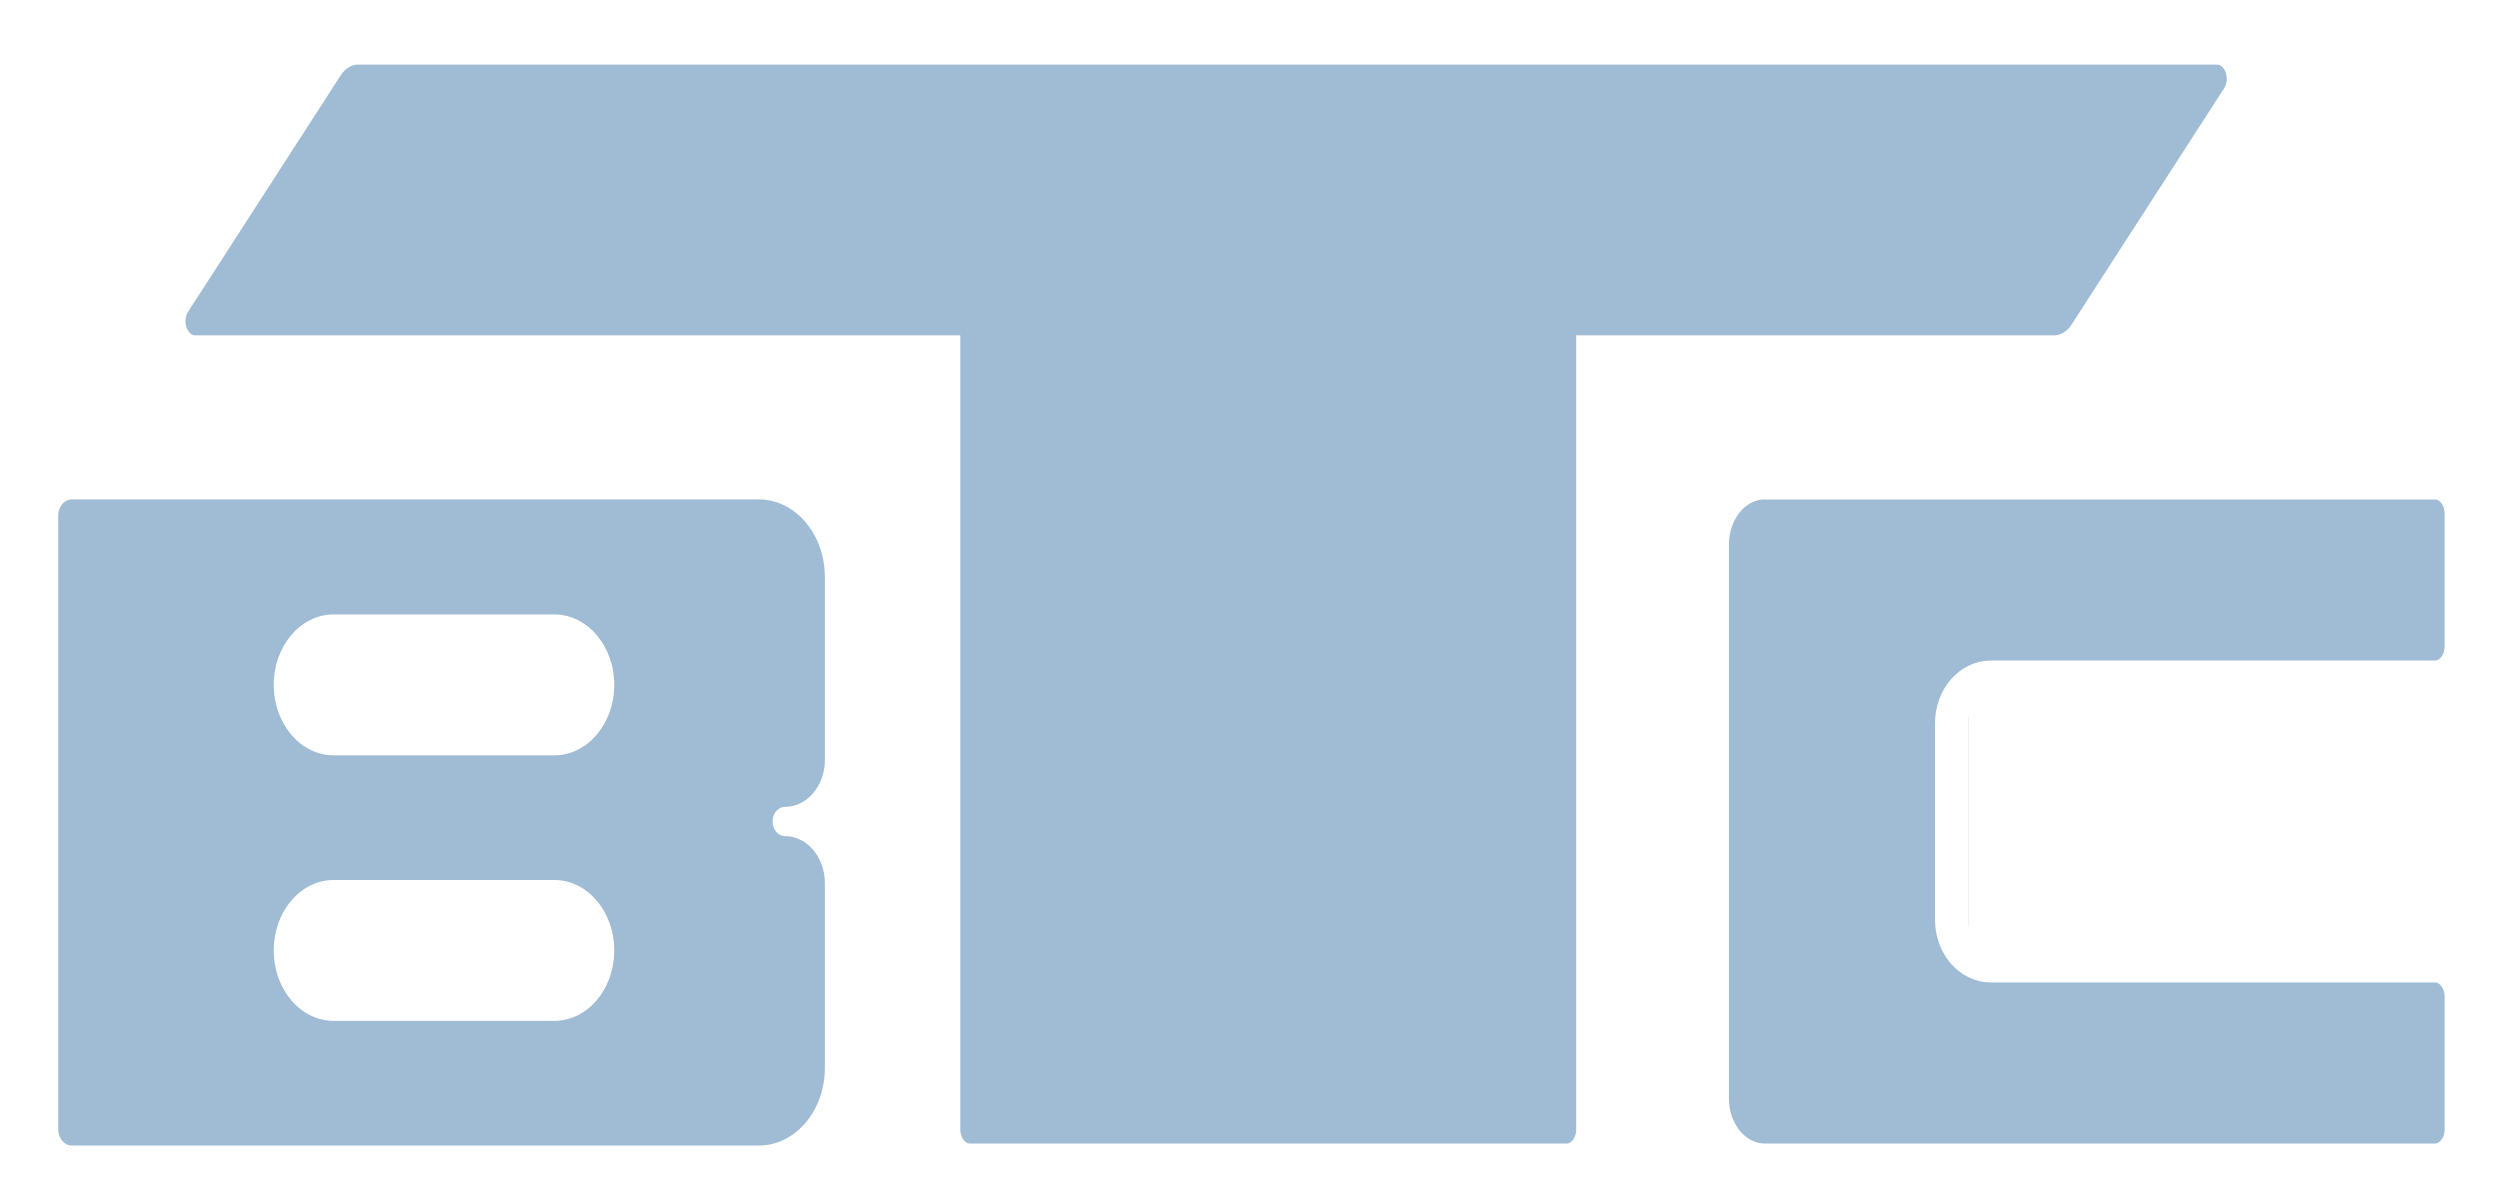
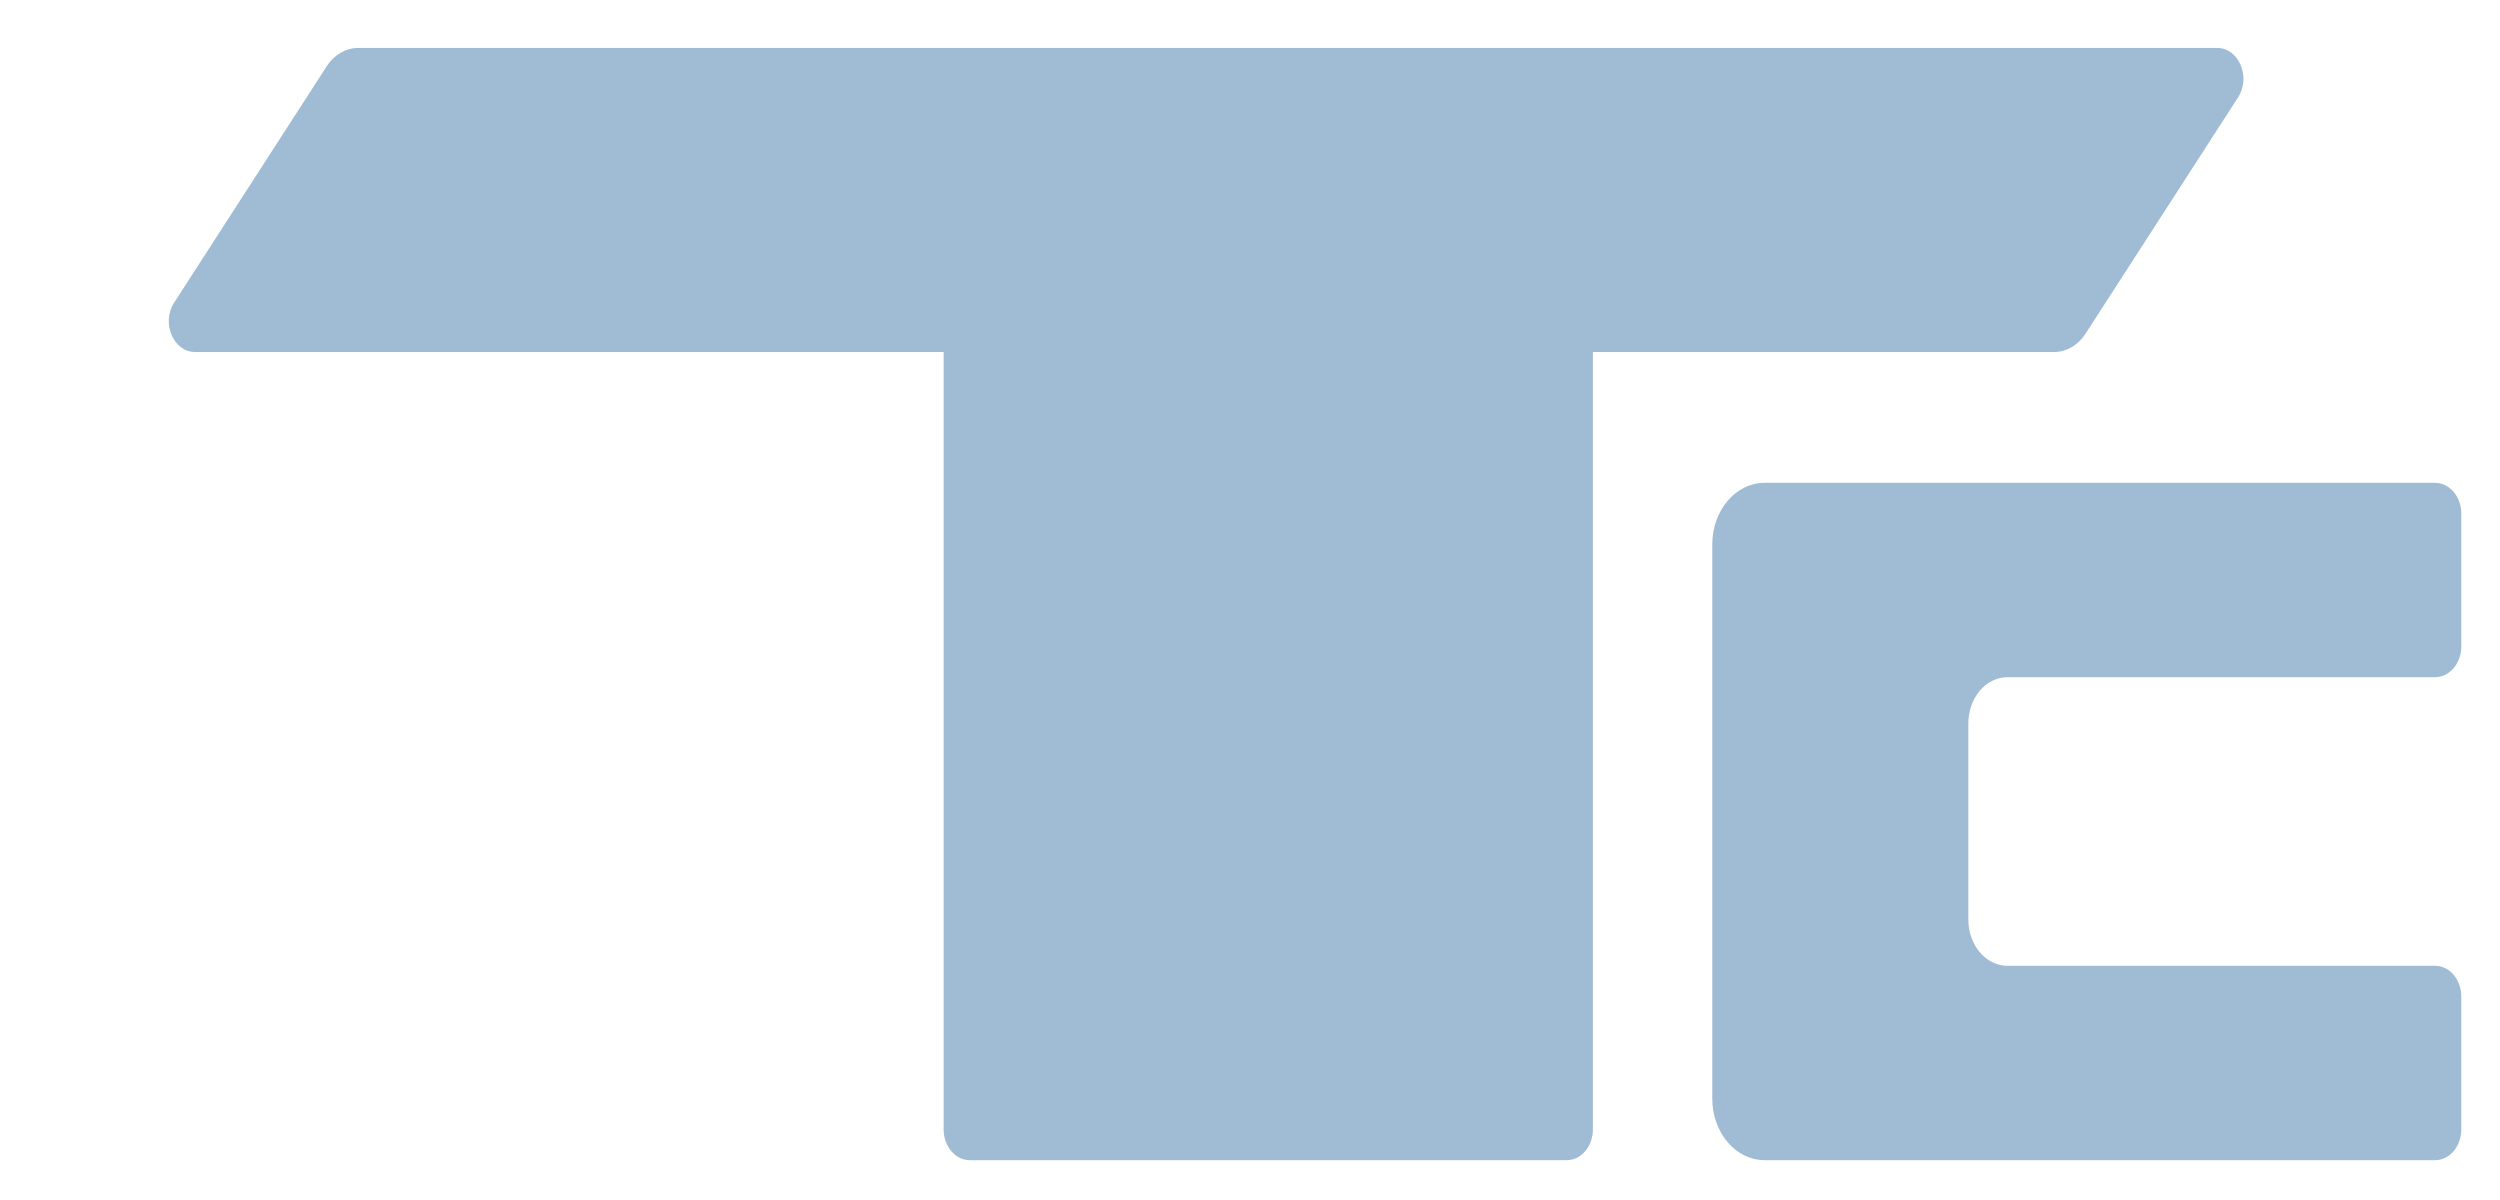
<svg xmlns="http://www.w3.org/2000/svg" width="150" height="72" viewBox="0 0 150 72" fill="none">
  <g clip-path="url(#clip0_714_965)">
    <g filter="url(#filter0_i_714_965)">
      <path d="M93.573 19.12V65.763C93.573 66.783 92.871 67.61 92.004 67.61H56.188C55.321 67.61 54.618 66.783 54.618 65.763V19.12H9.7C8.402 19.12 7.665 17.371 8.45 16.155L17.605 1.973C18.05 1.283 18.744 0.878 19.48 0.878H131.034C132.331 0.878 133.069 2.626 132.284 3.843L123.129 18.025C122.684 18.715 121.99 19.12 121.254 19.12H93.573Z" fill="#A0BBD4" />
-       <path d="M93.573 19.12V65.763C93.573 66.783 92.871 67.61 92.004 67.61H56.188C55.321 67.61 54.618 66.783 54.618 65.763V19.12H9.7C8.402 19.12 7.665 17.371 8.45 16.155L17.605 1.973C18.05 1.283 18.744 0.878 19.48 0.878H131.034C132.331 0.878 133.069 2.626 132.284 3.843L123.129 18.025C122.684 18.715 121.99 19.12 121.254 19.12H93.573Z" stroke="white" stroke-width="2" />
    </g>
    <g filter="url(#filter1_i_714_965)">
-       <path fill-rule="evenodd" clip-rule="evenodd" d="M0.746 28.933C0.746 27.913 1.449 27.086 2.316 27.086H43.529C46.13 27.086 48.239 29.567 48.239 32.628V43.596C48.239 45.636 46.833 47.29 45.099 47.29C46.833 47.29 48.239 48.944 48.239 50.985V62.068C48.239 65.129 46.13 67.61 43.529 67.61H2.316C1.449 67.61 0.746 66.783 0.746 65.763V28.933ZM34.109 39.093C34.109 40.942 32.835 42.441 31.263 42.441H18.016C16.445 42.441 15.171 40.942 15.171 39.093C15.171 37.244 16.445 35.745 18.016 35.745H31.263C32.835 35.745 34.109 37.244 34.109 39.093ZM31.263 58.374C32.835 58.374 34.109 56.874 34.109 55.025C34.109 53.176 32.835 51.677 31.263 51.677H18.016C16.445 51.677 15.171 53.176 15.171 55.025C15.171 56.874 16.445 58.374 18.016 58.374H31.263Z" fill="#A0BBD4" />
-       <path d="M45.099 46.412C44.687 46.412 44.353 46.805 44.353 47.29C44.353 47.775 44.687 48.168 45.099 48.168V46.412ZM1.493 65.763V28.933H0V65.763H1.493ZM33.363 39.093C33.363 40.457 32.423 41.563 31.263 41.563V43.319C33.247 43.319 34.855 41.427 34.855 39.093H33.363ZM31.263 36.623C32.423 36.623 33.363 37.729 33.363 39.093H34.855C34.855 36.759 33.247 34.867 31.263 34.867V36.623ZM33.363 55.025C33.363 56.39 32.423 57.495 31.263 57.495V59.252C33.247 59.252 34.855 57.359 34.855 55.025H33.363ZM31.263 52.555C32.423 52.555 33.363 53.661 33.363 55.025H34.855C34.855 52.691 33.247 50.799 31.263 50.799V52.555ZM47.493 32.628V43.596H48.985V32.628H47.493ZM47.493 43.596C47.493 45.151 46.421 46.412 45.099 46.412V48.168C47.245 48.168 48.985 46.121 48.985 43.596H47.493ZM43.529 27.964C45.718 27.964 47.493 30.052 47.493 32.628H48.985C48.985 29.082 46.542 26.208 43.529 26.208V27.964ZM47.493 50.985V62.068H48.985V50.985H47.493ZM47.493 62.068C47.493 64.644 45.718 66.732 43.529 66.732V68.488C46.542 68.488 48.985 65.614 48.985 62.068H47.493ZM45.099 48.168C46.421 48.168 47.493 49.429 47.493 50.985H48.985C48.985 48.459 47.245 46.412 45.099 46.412V48.168ZM31.263 57.495H18.016V59.252H31.263V57.495ZM18.016 52.555H31.263V50.799H18.016V52.555ZM31.263 41.563H18.016V43.319H31.263V41.563ZM18.016 36.623H31.263V34.867H18.016V36.623ZM2.316 66.732C1.861 66.732 1.493 66.298 1.493 65.763H0C0 67.268 1.037 68.488 2.316 68.488V66.732ZM2.316 26.208C1.037 26.208 0 27.428 0 28.933H1.493C1.493 28.398 1.861 27.964 2.316 27.964V26.208ZM2.316 27.964H43.529V26.208H2.316V27.964ZM43.529 66.732H2.316V68.488H43.529V66.732ZM15.917 55.025C15.917 53.661 16.857 52.555 18.016 52.555V50.799C16.032 50.799 14.424 52.691 14.424 55.025H15.917ZM14.424 39.093C14.424 41.427 16.032 43.319 18.016 43.319V41.563C16.857 41.563 15.917 40.457 15.917 39.093H14.424ZM15.917 39.093C15.917 37.729 16.857 36.623 18.016 36.623V34.867C16.032 34.867 14.424 36.759 14.424 39.093H15.917ZM14.424 55.025C14.424 57.359 16.032 59.252 18.016 59.252V57.495C16.857 57.495 15.917 56.39 15.917 55.025H14.424Z" fill="white" />
-     </g>
+       </g>
    <g filter="url(#filter2_i_714_965)">
      <path d="M100.736 63.915V30.665C100.736 28.625 102.142 26.97 103.876 26.97H144.107C144.975 26.97 145.678 27.797 145.678 28.818V36.784C145.678 37.804 144.975 38.631 144.107 38.631H123.109H118.455C117.154 38.631 116.1 39.872 116.1 41.402V53.178C116.1 54.709 117.154 55.949 118.455 55.949H123.109H144.107C144.975 55.949 145.678 56.776 145.678 57.796V65.763C145.678 66.783 144.975 67.61 144.107 67.61H103.876C102.142 67.61 100.736 65.956 100.736 63.915Z" fill="#A0BBD4" />
-       <path d="M100.736 63.915V30.665C100.736 28.625 102.142 26.97 103.876 26.97H144.107C144.975 26.97 145.678 27.797 145.678 28.818V36.784C145.678 37.804 144.975 38.631 144.107 38.631H123.109H117.455C116.154 38.631 115.1 39.872 115.1 41.402V53.178C115.1 54.709 116.154 55.949 117.455 55.949H123.109H144.107C144.975 55.949 145.678 56.776 145.678 57.796V65.763C145.678 66.783 144.975 67.61 144.107 67.61H103.876C102.142 67.61 100.736 65.956 100.736 63.915Z" stroke="white" stroke-width="2" stroke-linejoin="round" />
    </g>
  </g>
  <defs>
    <filter id="filter0_i_714_965" x="7.128" y="-0.122" width="128.478" height="70.732" filterUnits="userSpaceOnUse" color-interpolation-filters="sRGB">
      <feFlood flood-opacity="0" result="BackgroundImageFix" />
      <feBlend mode="normal" in="SourceGraphic" in2="BackgroundImageFix" result="shape" />
      <feColorMatrix in="SourceAlpha" type="matrix" values="0 0 0 0 0 0 0 0 0 0 0 0 0 0 0 0 0 0 127 0" result="hardAlpha" />
      <feOffset dx="2" dy="2" />
      <feGaussianBlur stdDeviation="1" />
      <feComposite in2="hardAlpha" operator="arithmetic" k2="-1" k3="1" />
      <feColorMatrix type="matrix" values="0 0 0 0 0 0 0 0 0 0 0 0 0 0 0 0 0 0 0.16 0" />
      <feBlend mode="normal" in2="shape" result="effect1_innerShadow_714_965" />
    </filter>
    <filter id="filter1_i_714_965" x="0" y="26.208" width="50.985" height="44.28" filterUnits="userSpaceOnUse" color-interpolation-filters="sRGB">
      <feFlood flood-opacity="0" result="BackgroundImageFix" />
      <feBlend mode="normal" in="SourceGraphic" in2="BackgroundImageFix" result="shape" />
      <feColorMatrix in="SourceAlpha" type="matrix" values="0 0 0 0 0 0 0 0 0 0 0 0 0 0 0 0 0 0 127 0" result="hardAlpha" />
      <feOffset dx="2" dy="2" />
      <feGaussianBlur stdDeviation="1" />
      <feComposite in2="hardAlpha" operator="arithmetic" k2="-1" k3="1" />
      <feColorMatrix type="matrix" values="0 0 0 0 0 0 0 0 0 0 0 0 0 0 0 0 0 0 0.15 0" />
      <feBlend mode="normal" in2="shape" result="effect1_innerShadow_714_965" />
    </filter>
    <filter id="filter2_i_714_965" x="99.736" y="25.97" width="48.942" height="44.639" filterUnits="userSpaceOnUse" color-interpolation-filters="sRGB">
      <feFlood flood-opacity="0" result="BackgroundImageFix" />
      <feBlend mode="normal" in="SourceGraphic" in2="BackgroundImageFix" result="shape" />
      <feColorMatrix in="SourceAlpha" type="matrix" values="0 0 0 0 0 0 0 0 0 0 0 0 0 0 0 0 0 0 127 0" result="hardAlpha" />
      <feOffset dx="2" dy="2" />
      <feGaussianBlur stdDeviation="1" />
      <feComposite in2="hardAlpha" operator="arithmetic" k2="-1" k3="1" />
      <feColorMatrix type="matrix" values="0 0 0 0 0 0 0 0 0 0 0 0 0 0 0 0 0 0 0.15 0" />
      <feBlend mode="normal" in2="shape" result="effect1_innerShadow_714_965" />
    </filter>
    <clipPath id="clip0_714_965">
      <rect width="150" height="72" fill="white" />
    </clipPath>
  </defs>
</svg>